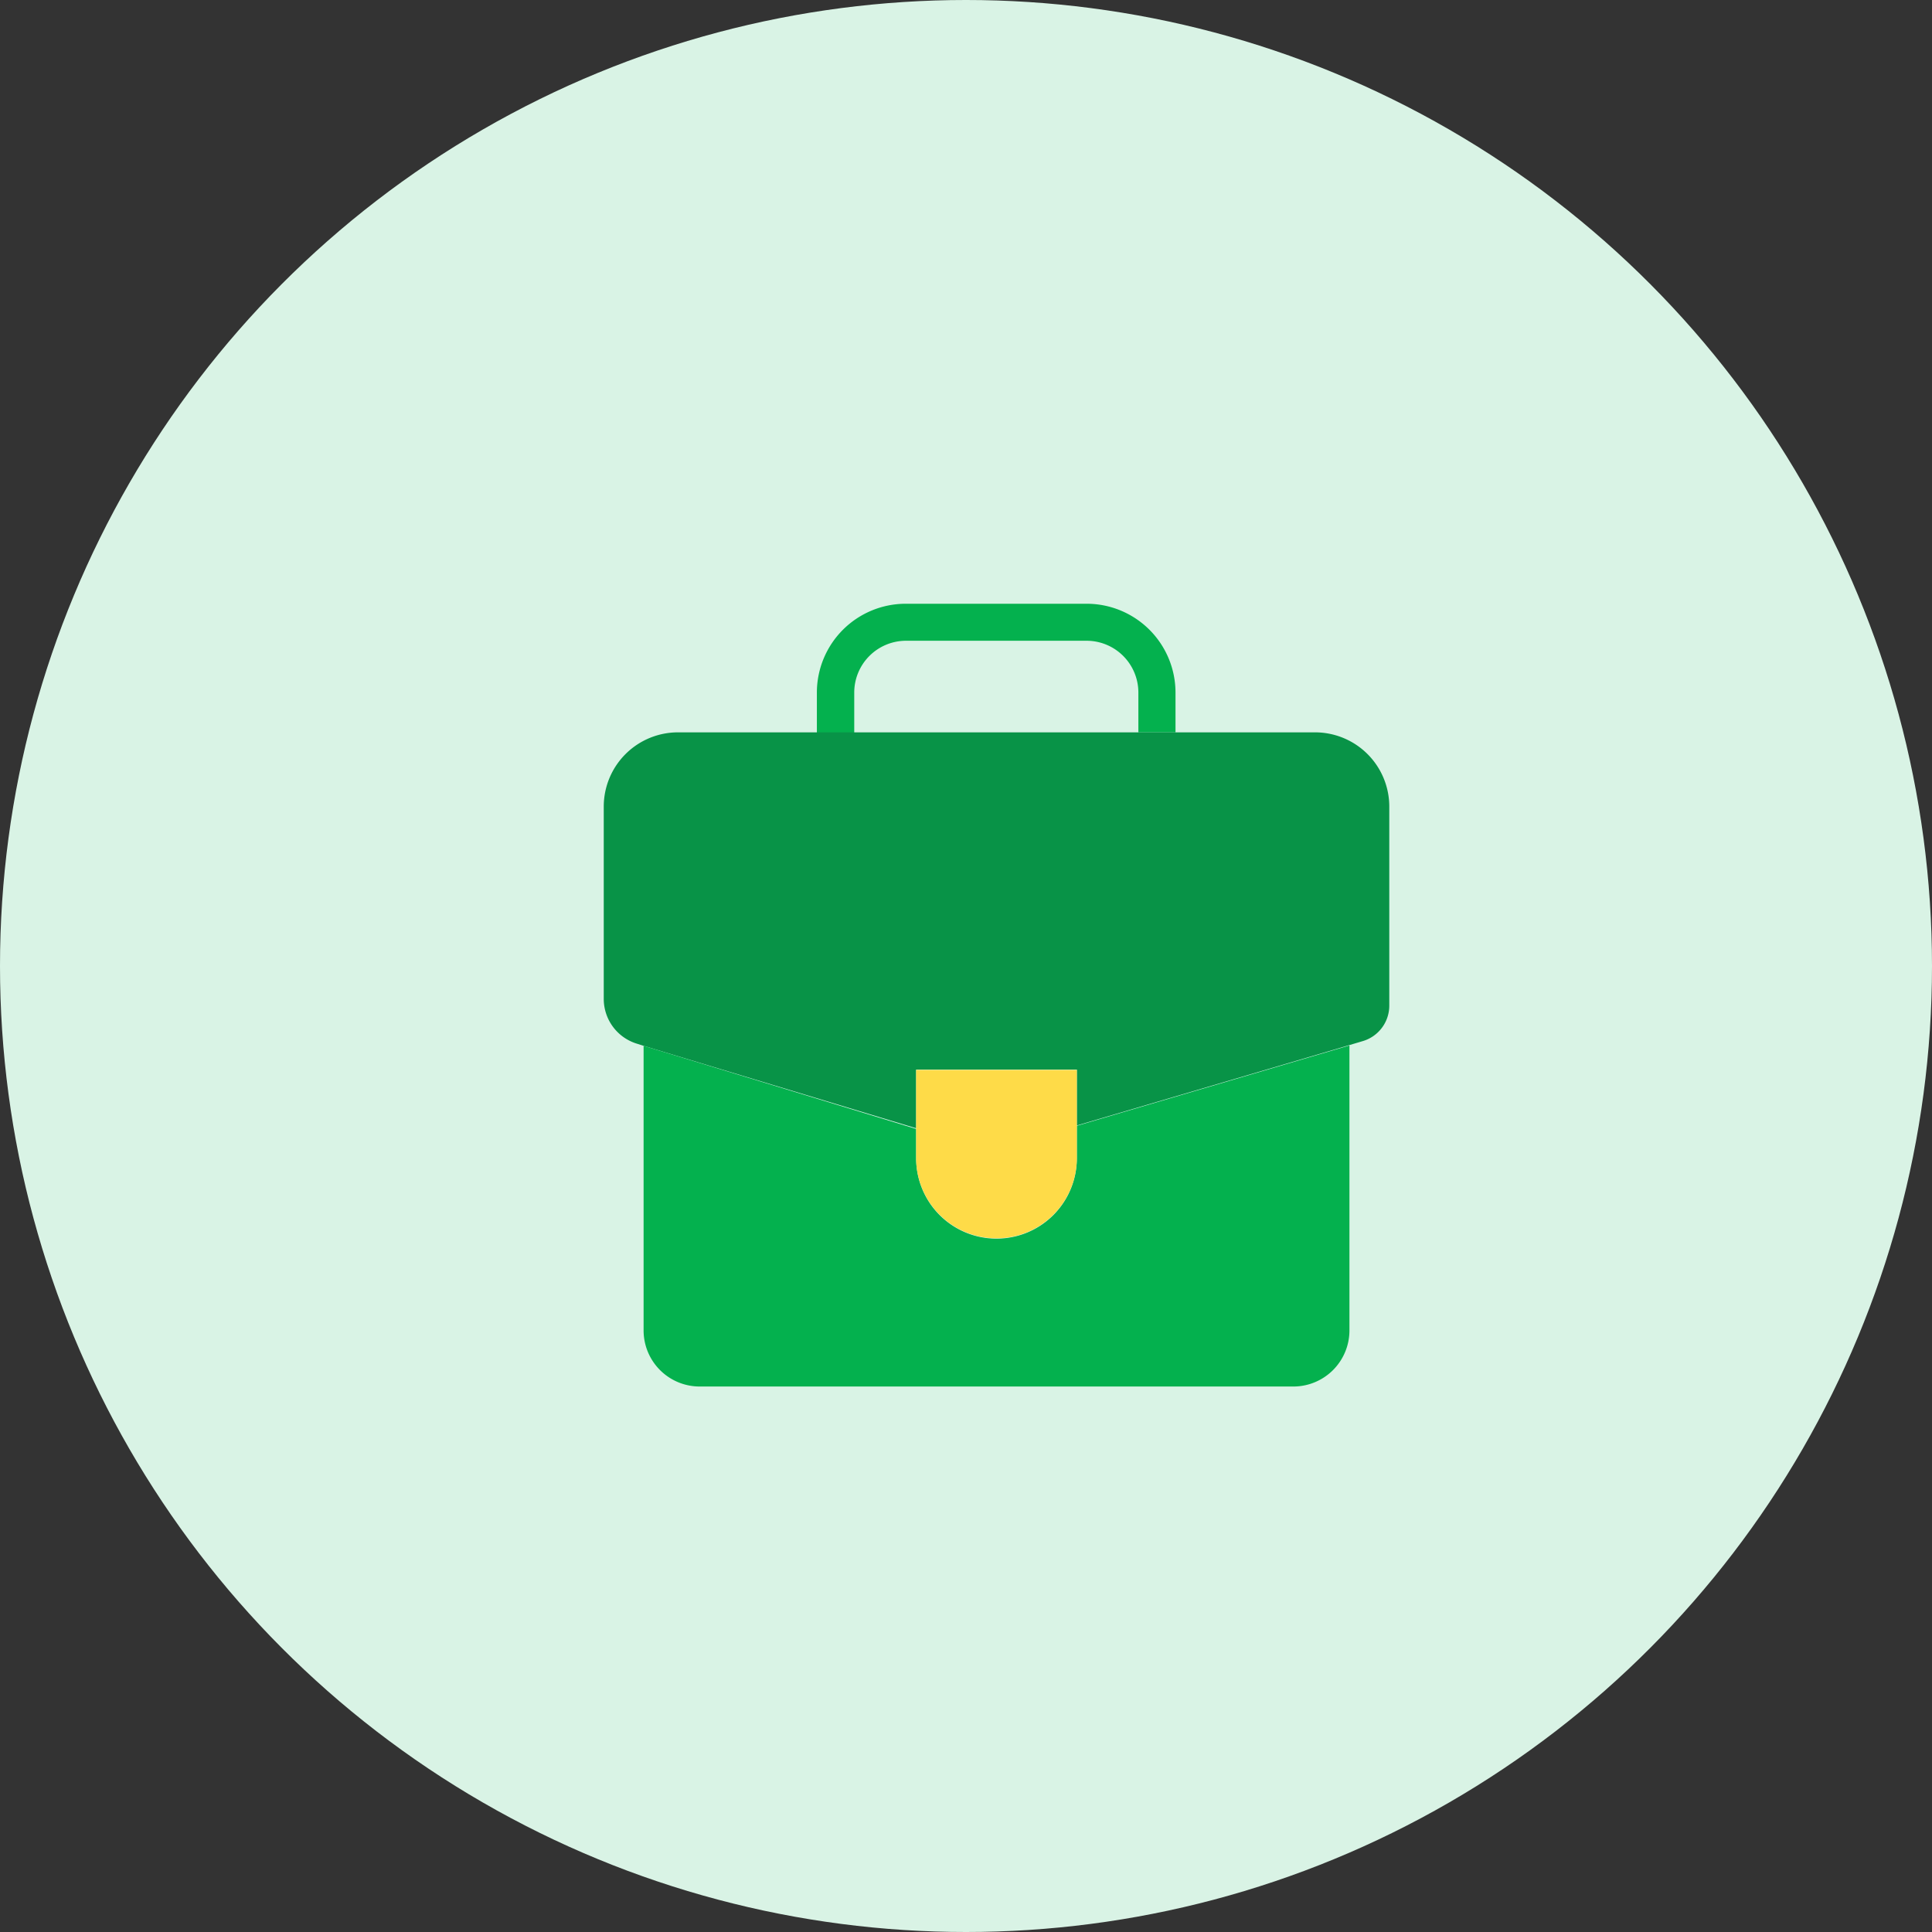
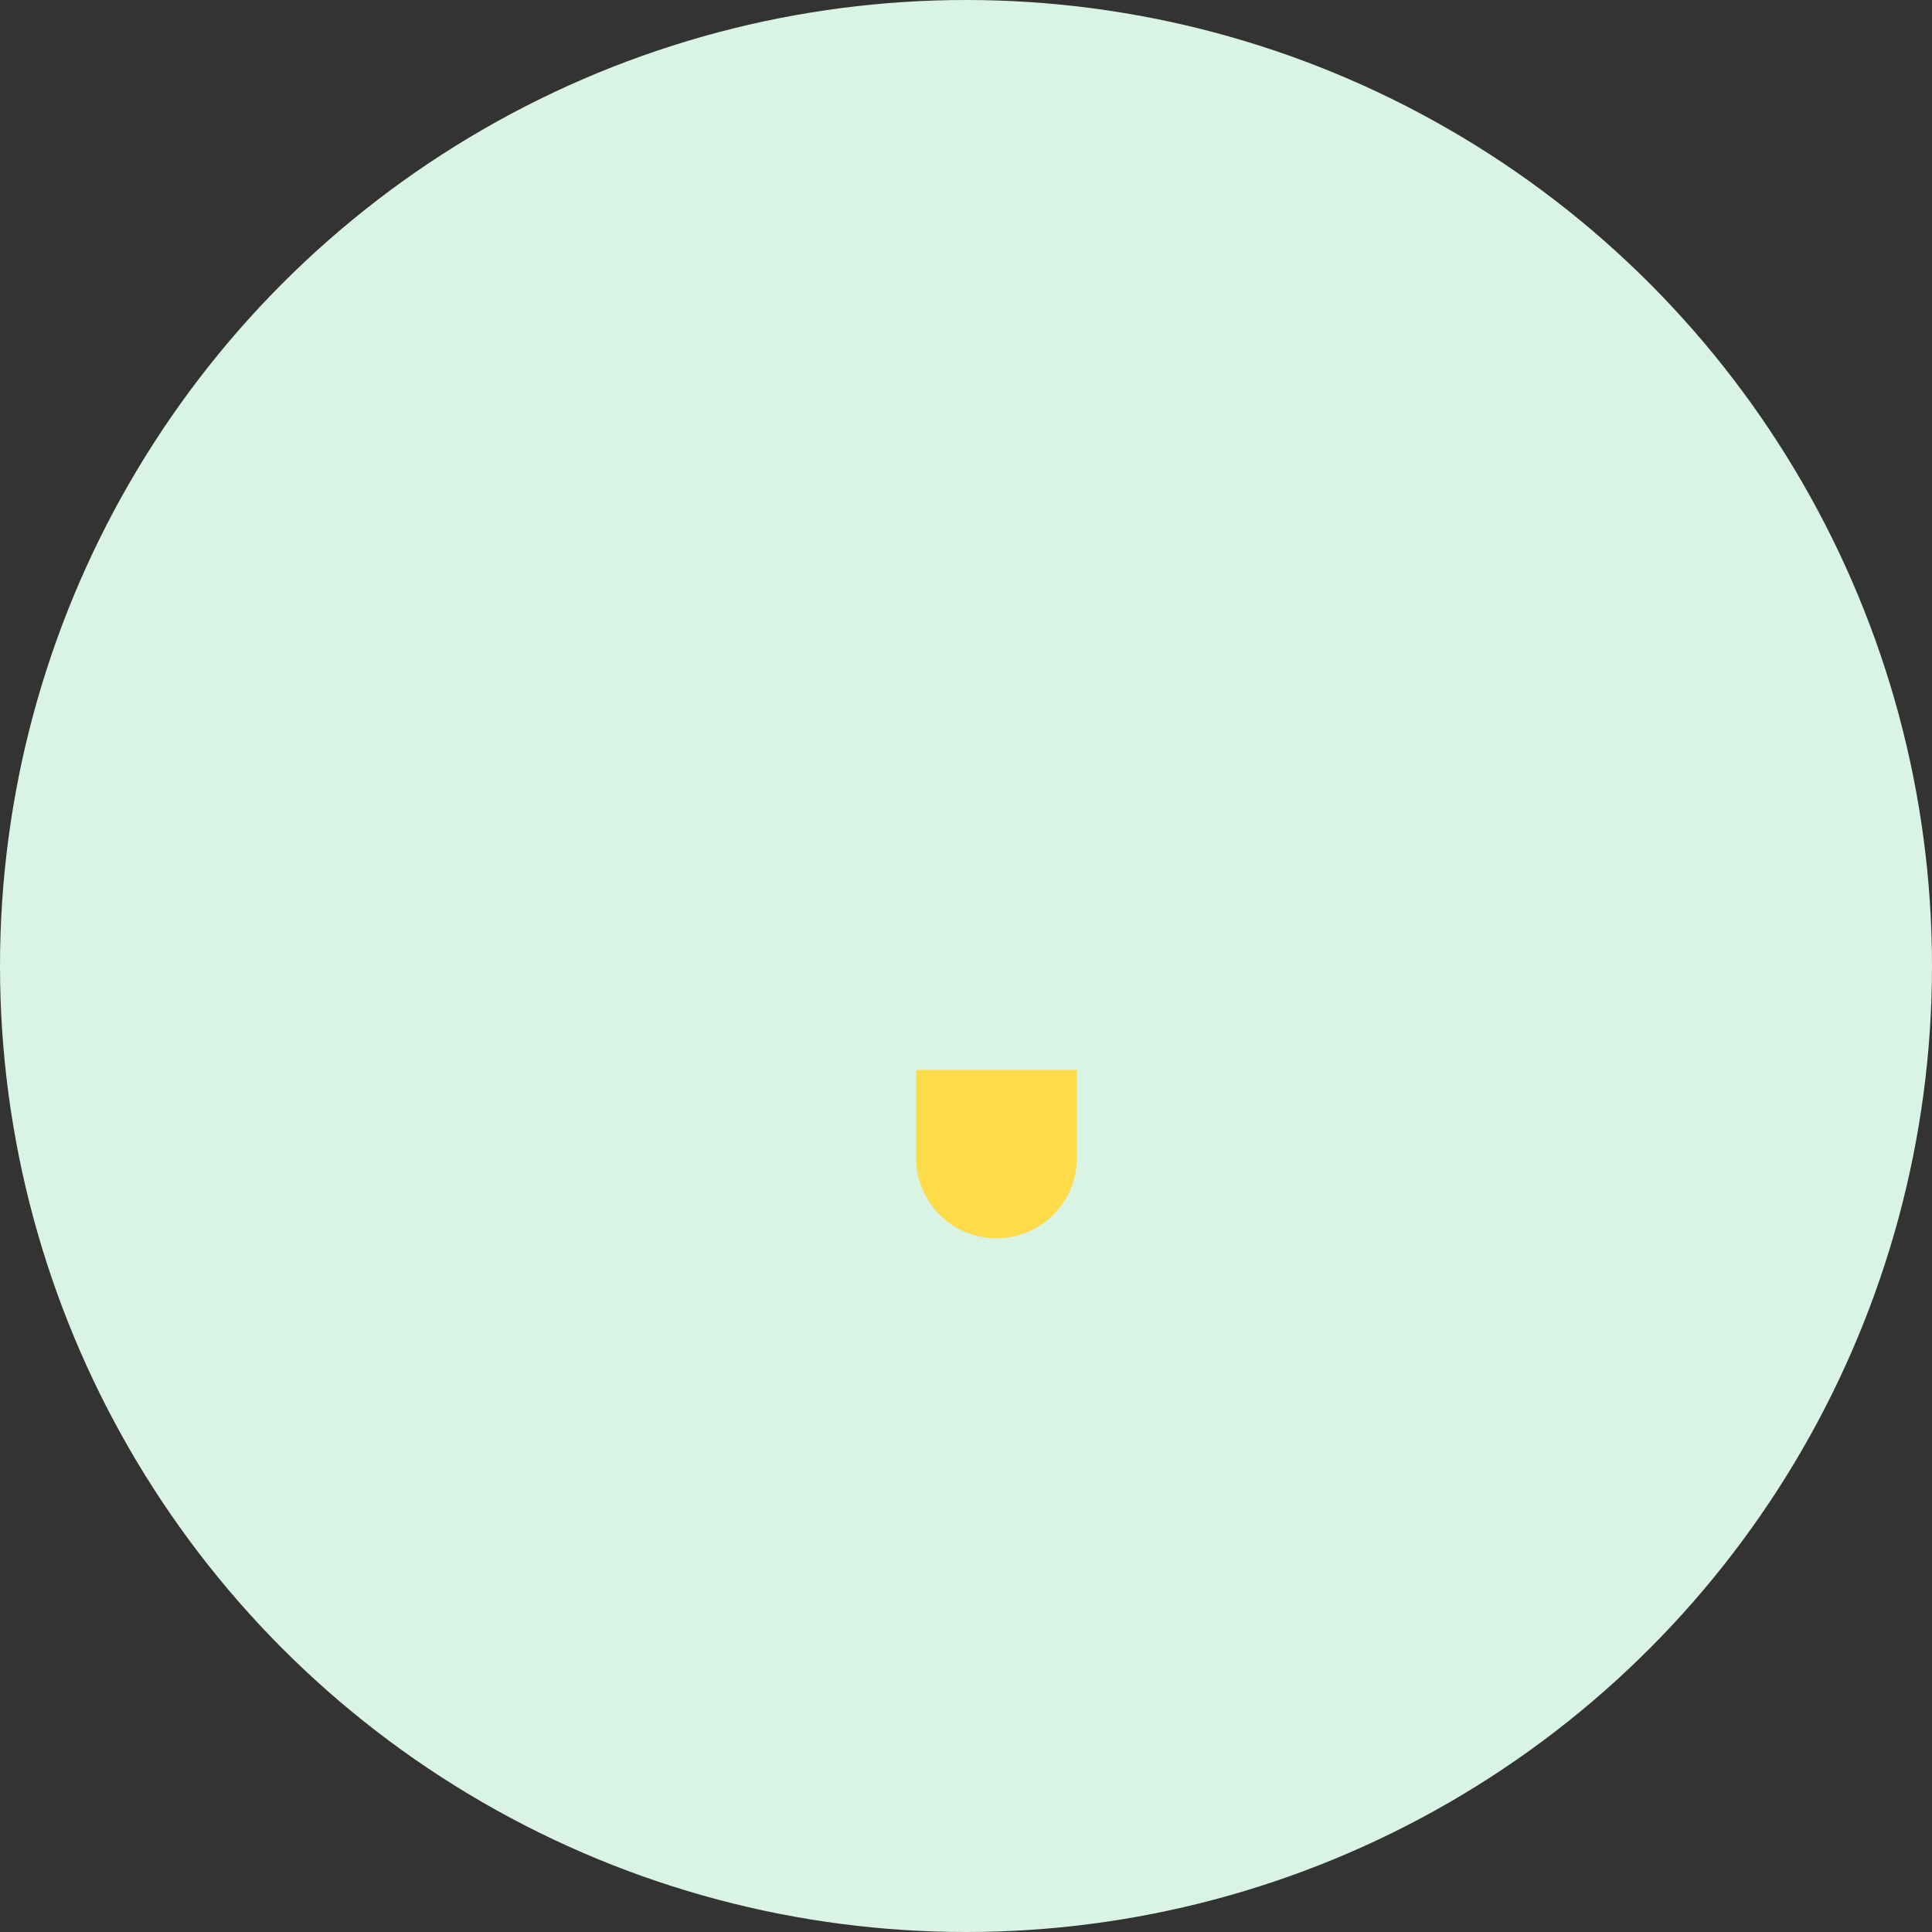
<svg xmlns="http://www.w3.org/2000/svg" width="32" height="32" viewBox="0 0 32 32">
  <rect x="0" y="0" width="32" height="32" fill="#333333" stroke="none" />
  <g id="_2" data-name="2" transform="translate(-181 -623)">
    <circle id="Ellipse_5" data-name="Ellipse 5" cx="16" cy="16" r="16" transform="translate(181 623)" fill="#d9f3e5" />
    <g id="Group_1923" data-name="Group 1923" transform="translate(141.35 383.83)">
-       <path id="Path_97" data-name="Path 97" d="M61.694,251.3h-.619v-.66a.858.858,0,0,0-.857-.857H57.226a.858.858,0,0,0-.857.857v.666H55.75v-.666a1.472,1.472,0,0,1,1.47-1.47h3a1.472,1.472,0,0,1,1.47,1.47v.66Z" transform="translate(-2.57)" fill="#04b14e" />
-       <path id="Path_98" data-name="Path 98" d="M50.31,258.042l-.11-.035a.776.776,0,0,1-.55-.741v-3.183a1.23,1.23,0,0,1,1.233-1.233H61.428a1.23,1.23,0,0,1,1.233,1.233v3.293a.613.613,0,0,1-.446.59L62,258.03l-4.514,1.331v-.926H54.824v.972Z" transform="translate(0 -1.55)" fill="#089347" />
-       <path id="Path_99" data-name="Path 99" d="M62.481,261.81v4.723a.929.929,0,0,1-.926.926H51.716a.929.929,0,0,1-.926-.926v-4.717l4.514,1.377v.486a1.331,1.331,0,0,0,2.662,0v-.538Z" transform="translate(-0.48 -5.324)" fill="#04b14e" />
      <path id="Path_100" data-name="Path 100" d="M61.252,263.43v.538a1.331,1.331,0,0,1-2.662,0V262.51h2.662v.92Z" transform="translate(-3.766 -5.619)" fill="#fedb48" />
    </g>
  </g>
</svg>